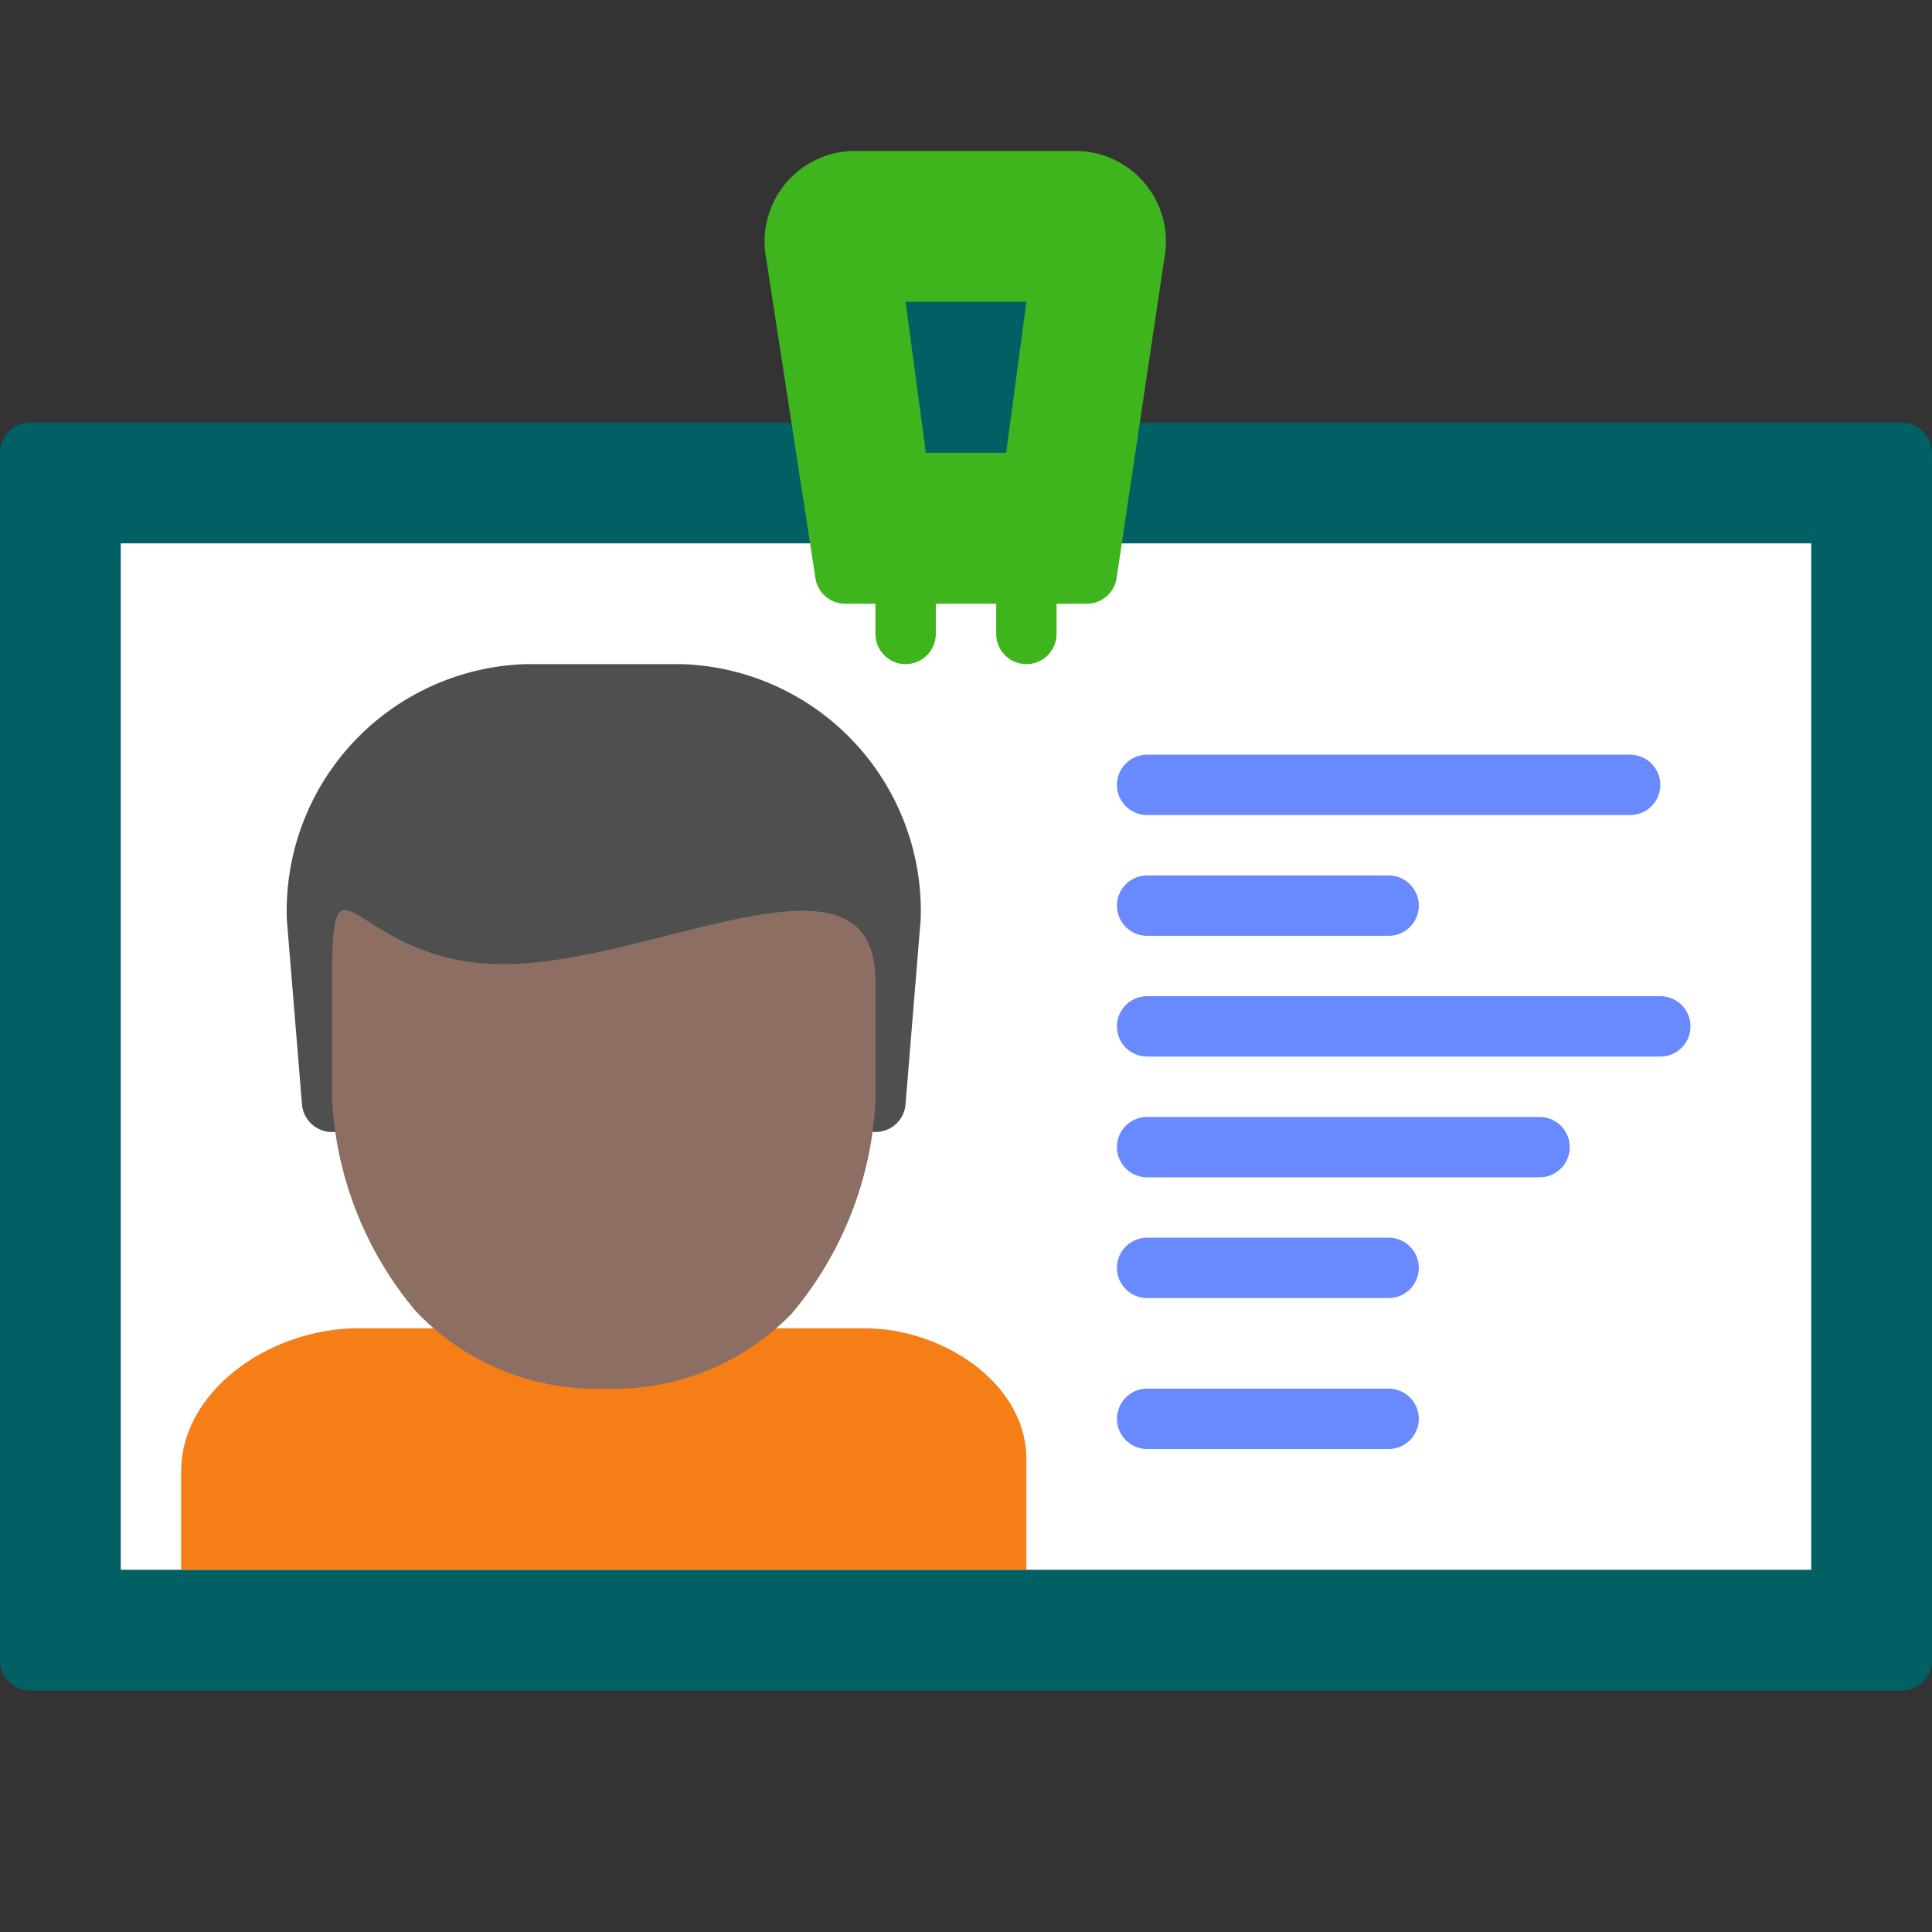
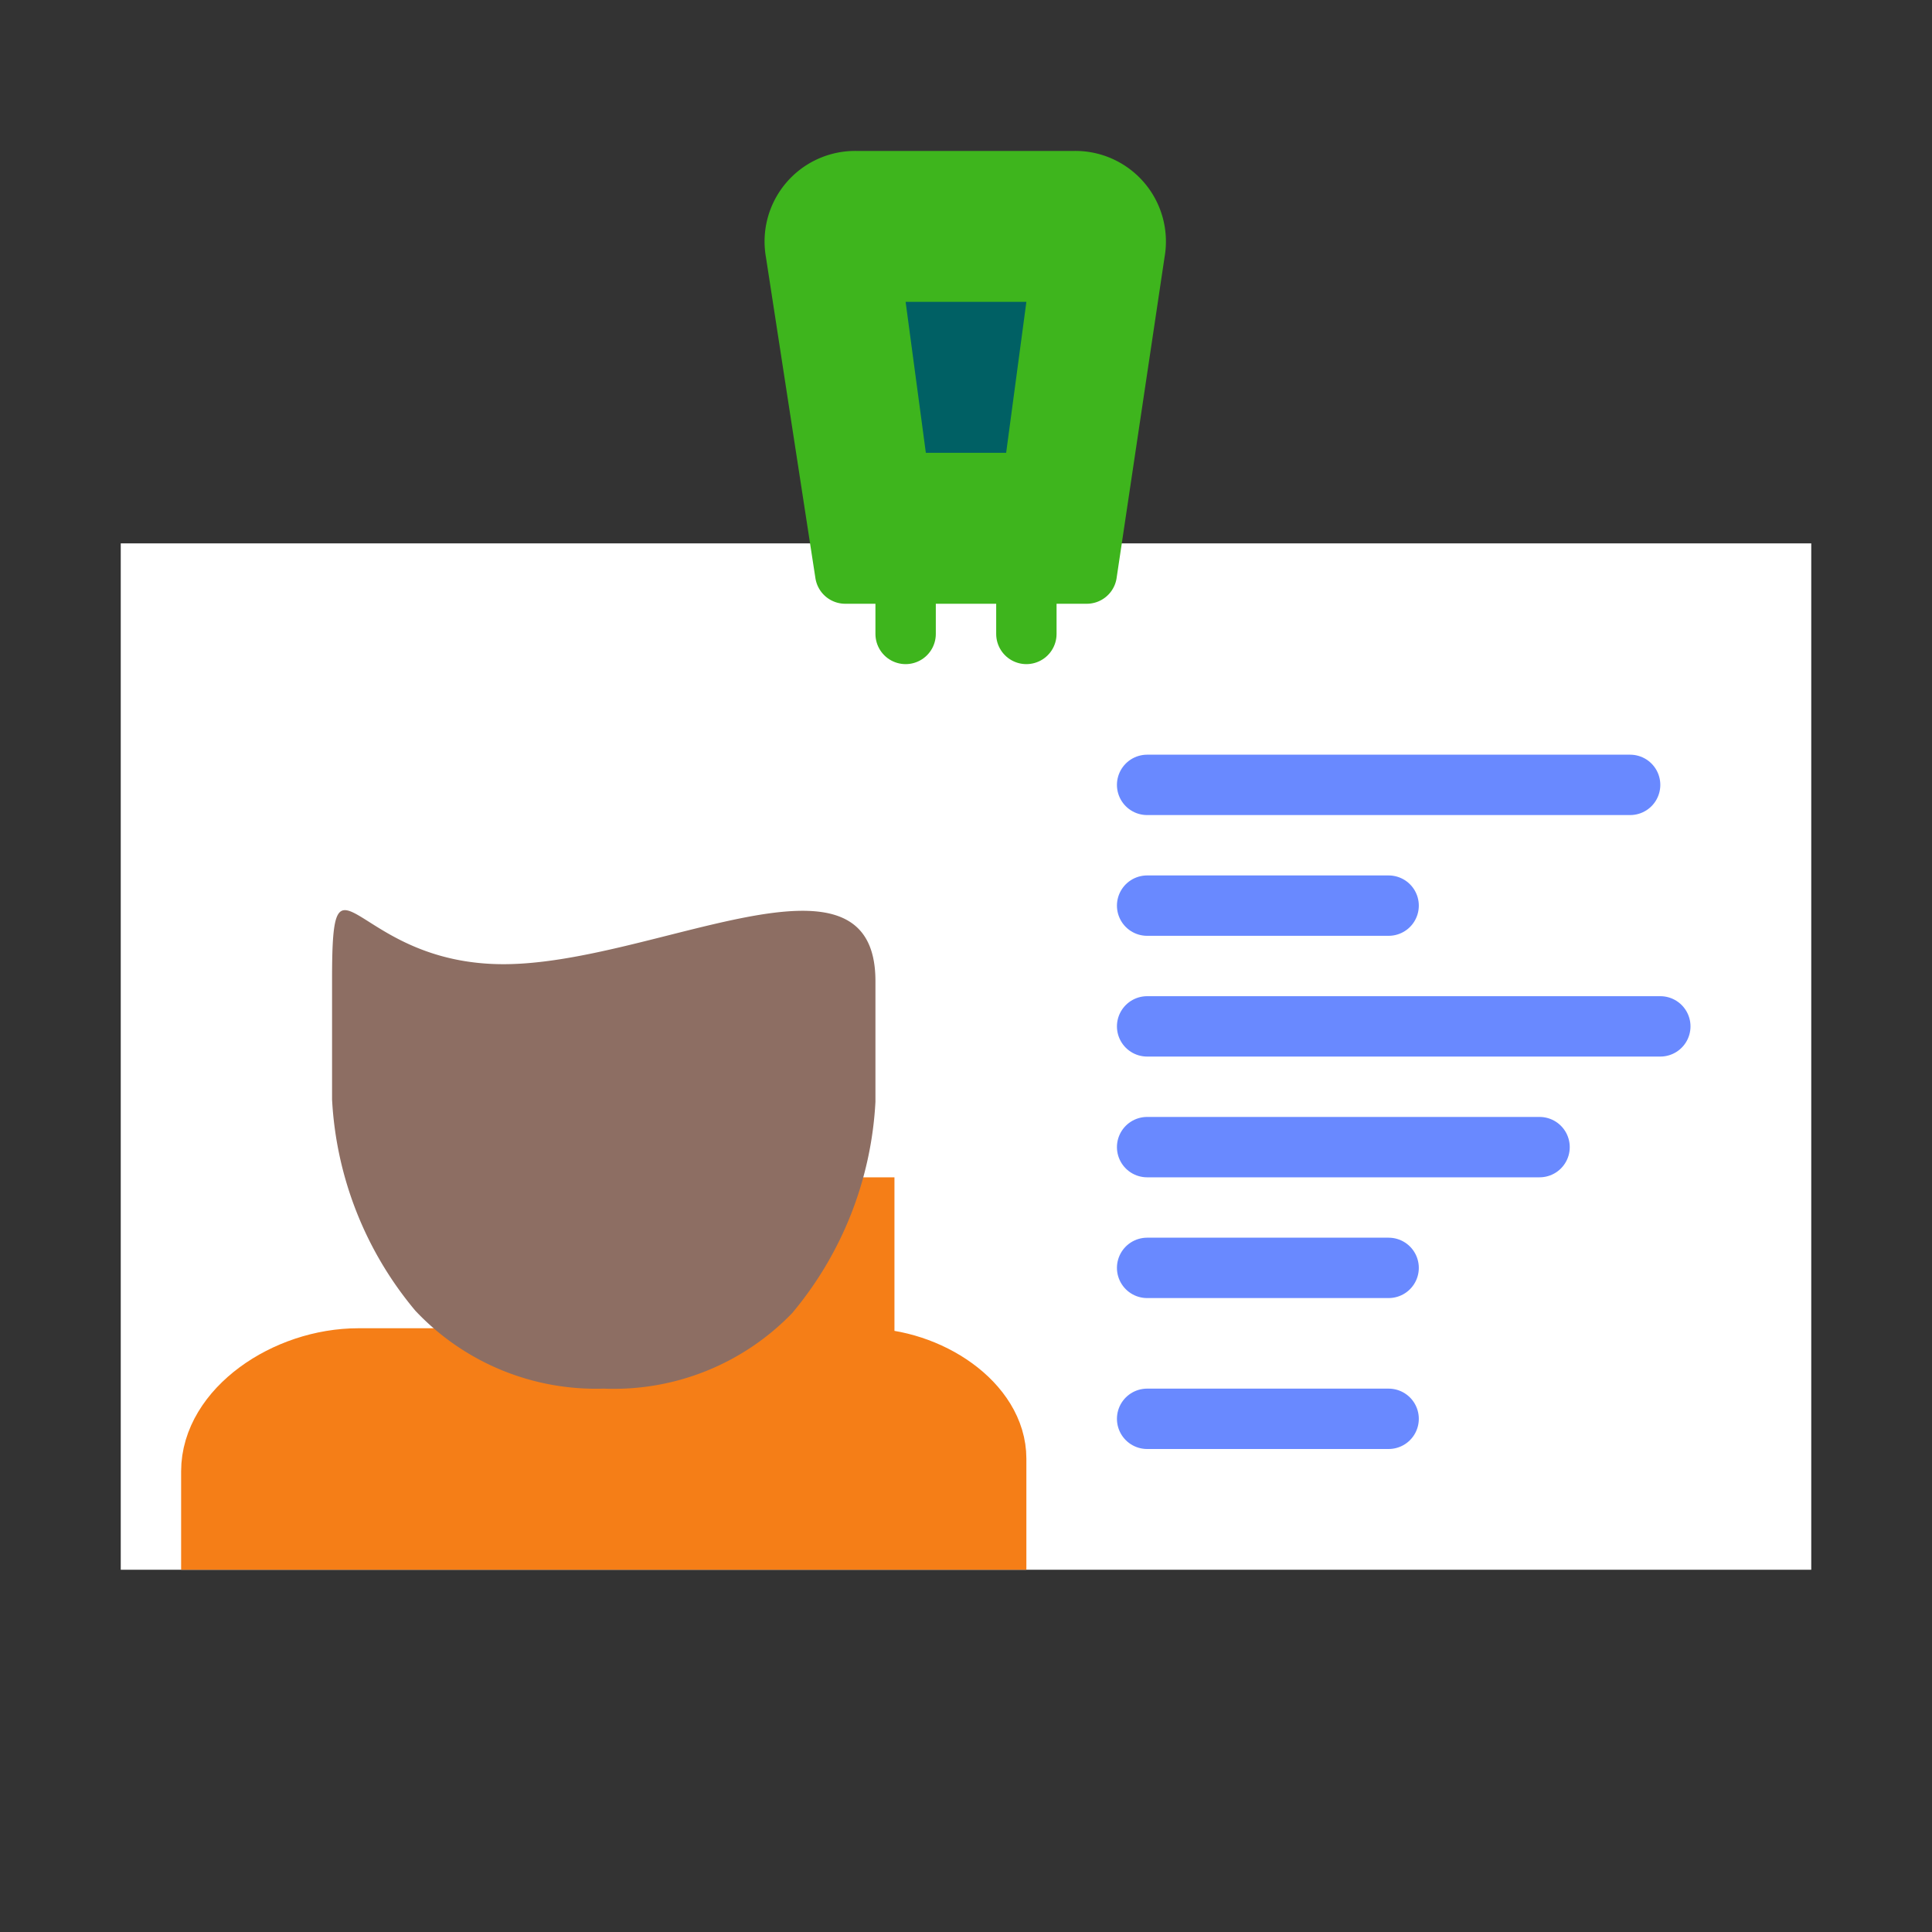
<svg xmlns="http://www.w3.org/2000/svg" viewBox="0 0 64 64">
  <rect x="0" y="0" width="64" height="64" fill="#333333" stroke="none" />
  <defs>
    <style>.cls-1,.cls-7{fill:#006064;}.cls-1{stroke:#006064;}.cls-1,.cls-4,.cls-6,.cls-8,.cls-9{stroke-linecap:round;stroke-linejoin:round;}.cls-1,.cls-3,.cls-4,.cls-6,.cls-8,.cls-9{stroke-width:2px;}.cls-2{fill:#fff;}.cls-3{fill:#f57e17;stroke:#f57e17;stroke-miterlimit:10;}.cls-4{fill:#4f4f4f;stroke:#4f4f4f;}.cls-5{fill:#8d6e63;}.cls-6{fill:#3eb51d;}.cls-6,.cls-8{stroke:#3eb51d;}.cls-8,.cls-9{fill:none;}.cls-9{stroke:#6989ff;}</style>
  </defs>
  <title>idcard</title>
  <g id="idcard">
-     <rect class="cls-1" x="1" y="15" width="62" height="40" />
    <rect class="cls-2" x="4" y="18" width="56" height="34" />
-     <path class="cls-3" d="M28.63,45H22.5V40h-5v5H11.87C9.46,45,7,46.68,7,48.74V51H33V48.32C33,46.48,30.77,45,28.63,45Z" />
-     <path class="cls-4" d="M29,36.5l.5-6.1A7.18,7.18,0,0,0,22.56,23H17.44a7.18,7.18,0,0,0-6.94,7.4l.5,6.1" />
+     <path class="cls-3" d="M28.63,45V40h-5v5H11.87C9.46,45,7,46.68,7,48.74V51H33V48.32C33,46.48,30.77,45,28.63,45Z" />
    <path class="cls-5" d="M16.68,31.94c-5,0-5.68-4.33-5.68.48v4a11.86,11.86,0,0,0,2.76,7A8.21,8.21,0,0,0,20,46a8.21,8.21,0,0,0,6.24-2.5,11.86,11.86,0,0,0,2.76-7v-4C29,27.61,21.65,31.94,16.68,31.94Z" />
    <path class="cls-6" d="M36,19H28L26.36,8.36a2,2,0,0,1,2-2.36h7.23a2,2,0,0,1,2,2.36Z" />
    <polygon class="cls-7" points="33.33 15 30.67 15 30 10 34 10 33.33 15" />
    <line class="cls-8" x1="30" y1="21" x2="30" y2="20" />
    <line class="cls-8" x1="34" y1="21" x2="34" y2="20" />
    <line class="cls-9" x1="38" y1="26" x2="54" y2="26" />
    <line class="cls-9" x1="38" y1="30" x2="46" y2="30" />
    <line class="cls-9" x1="38" y1="34" x2="55" y2="34" />
    <line class="cls-9" x1="38" y1="38" x2="51" y2="38" />
    <line class="cls-9" x1="38" y1="42" x2="46" y2="42" />
    <line class="cls-9" x1="38" y1="47" x2="46" y2="47" />
  </g>
</svg>